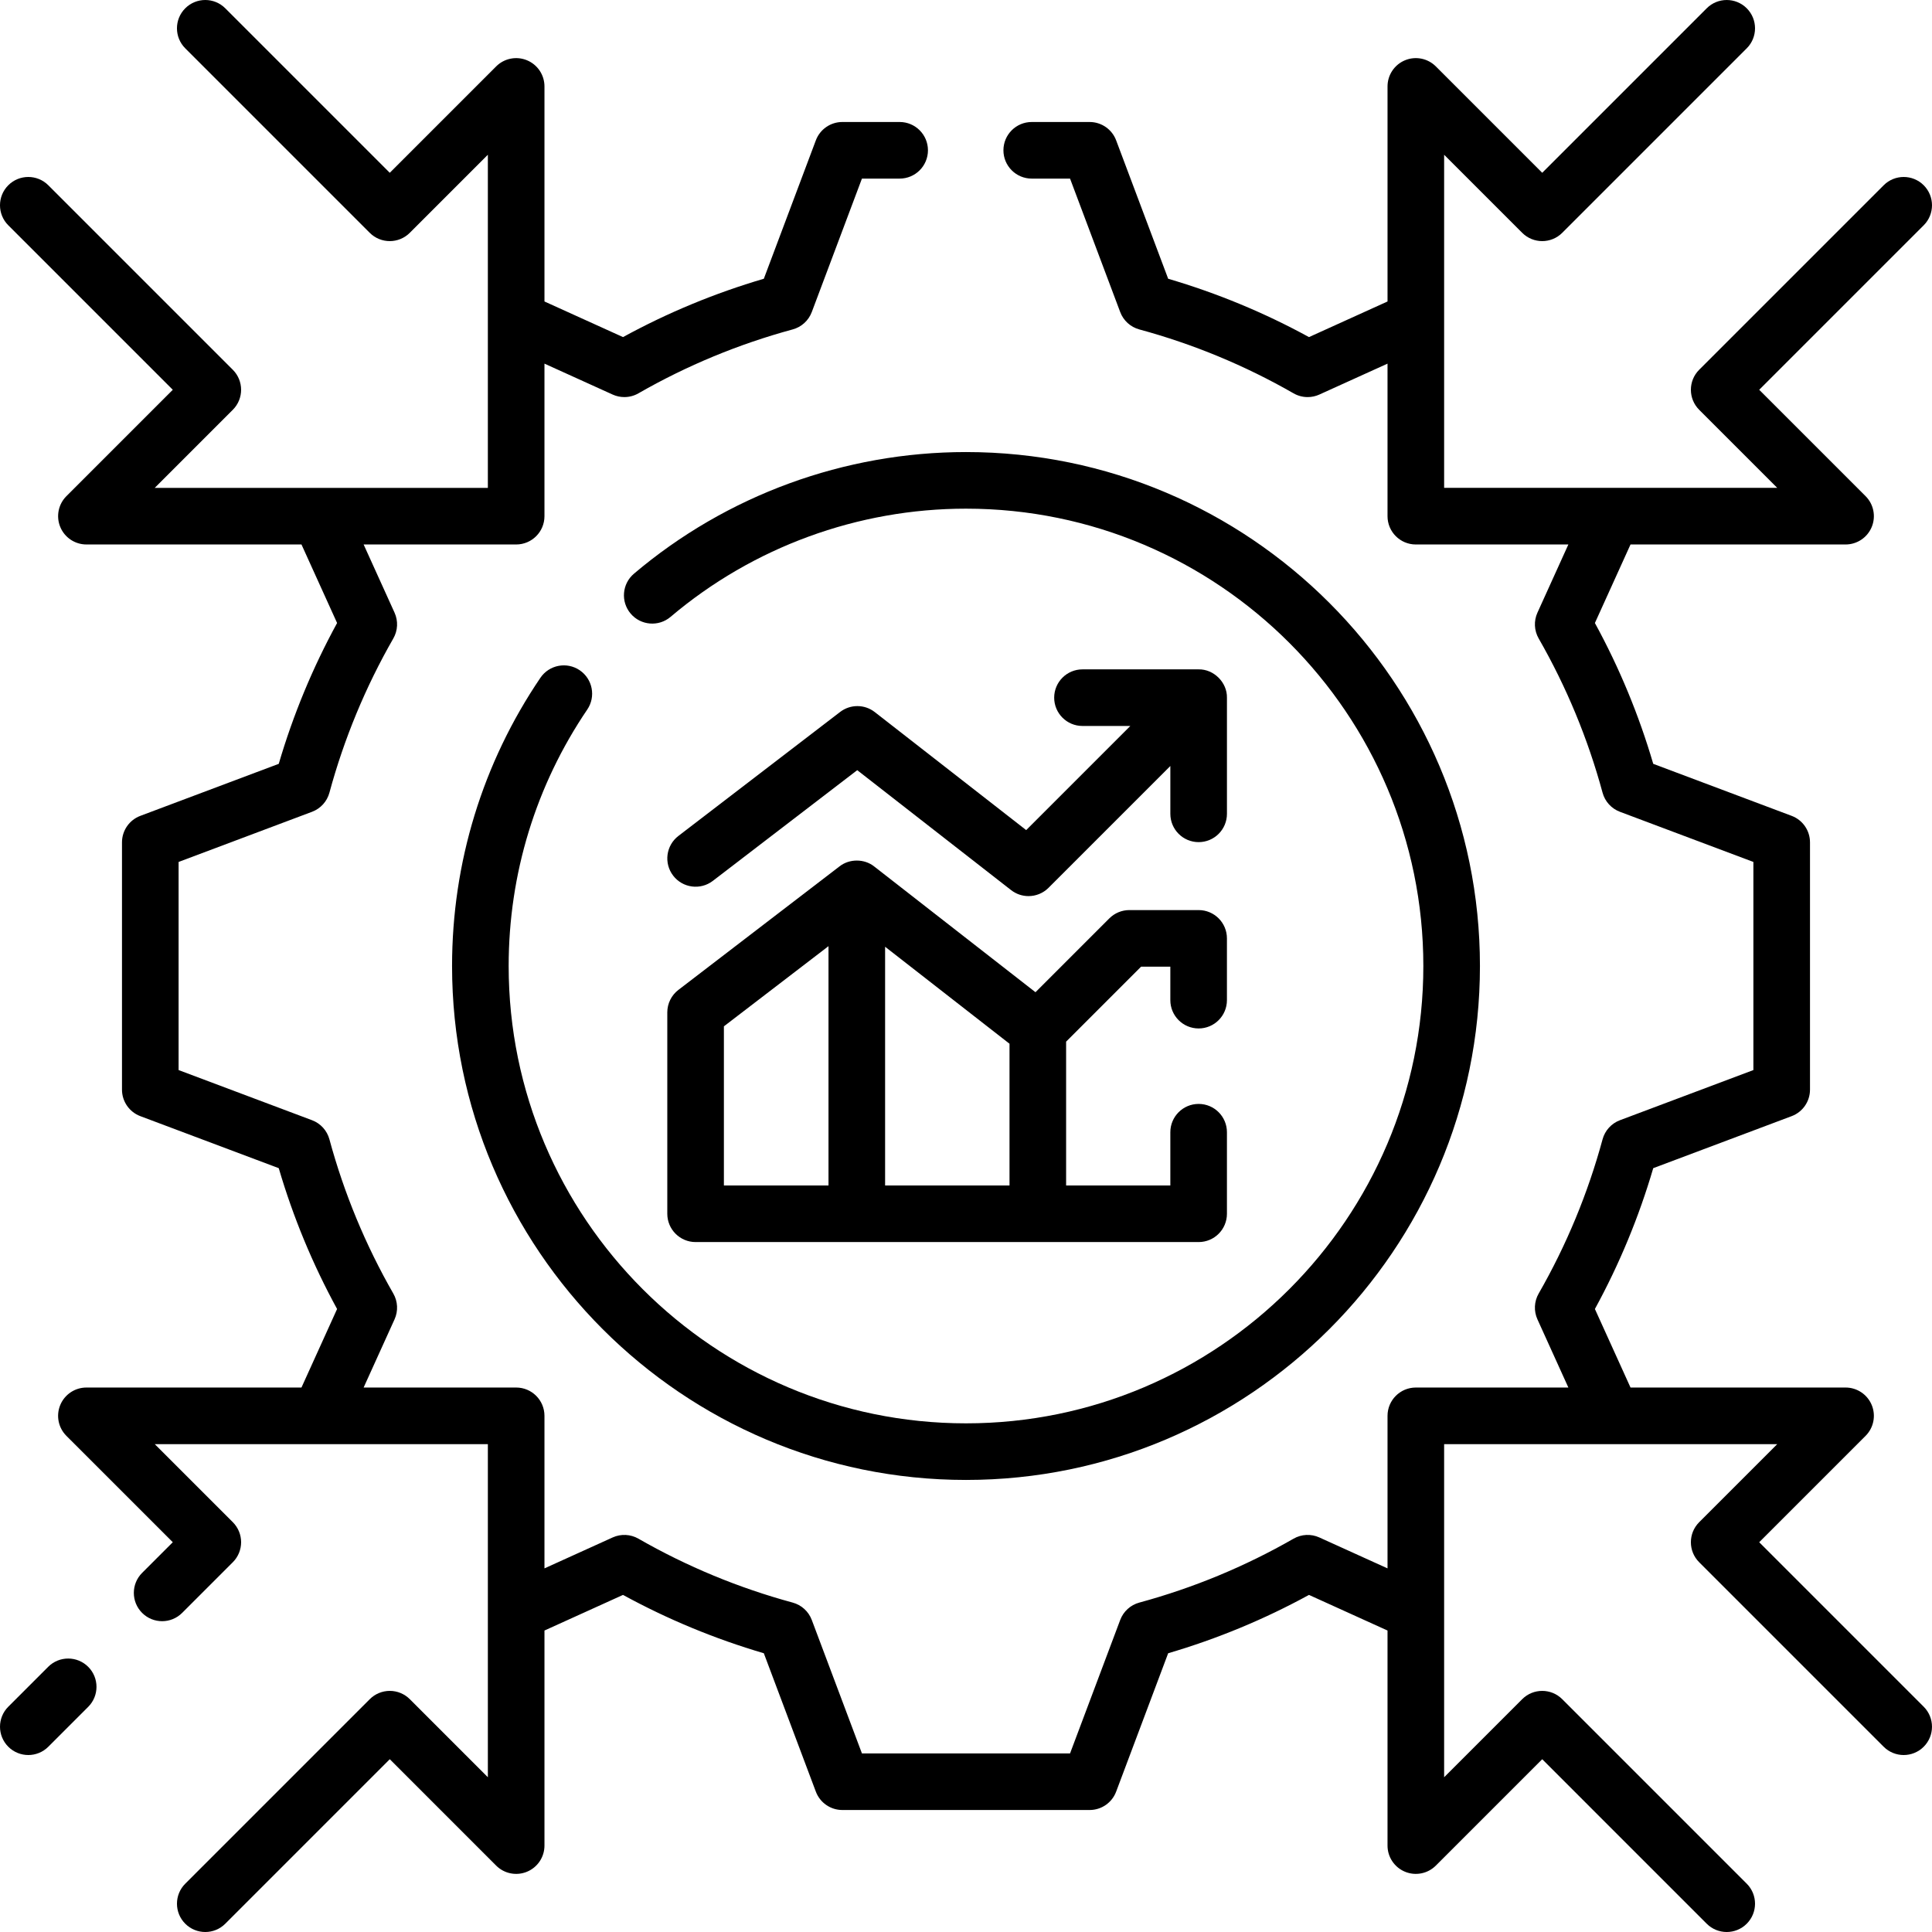
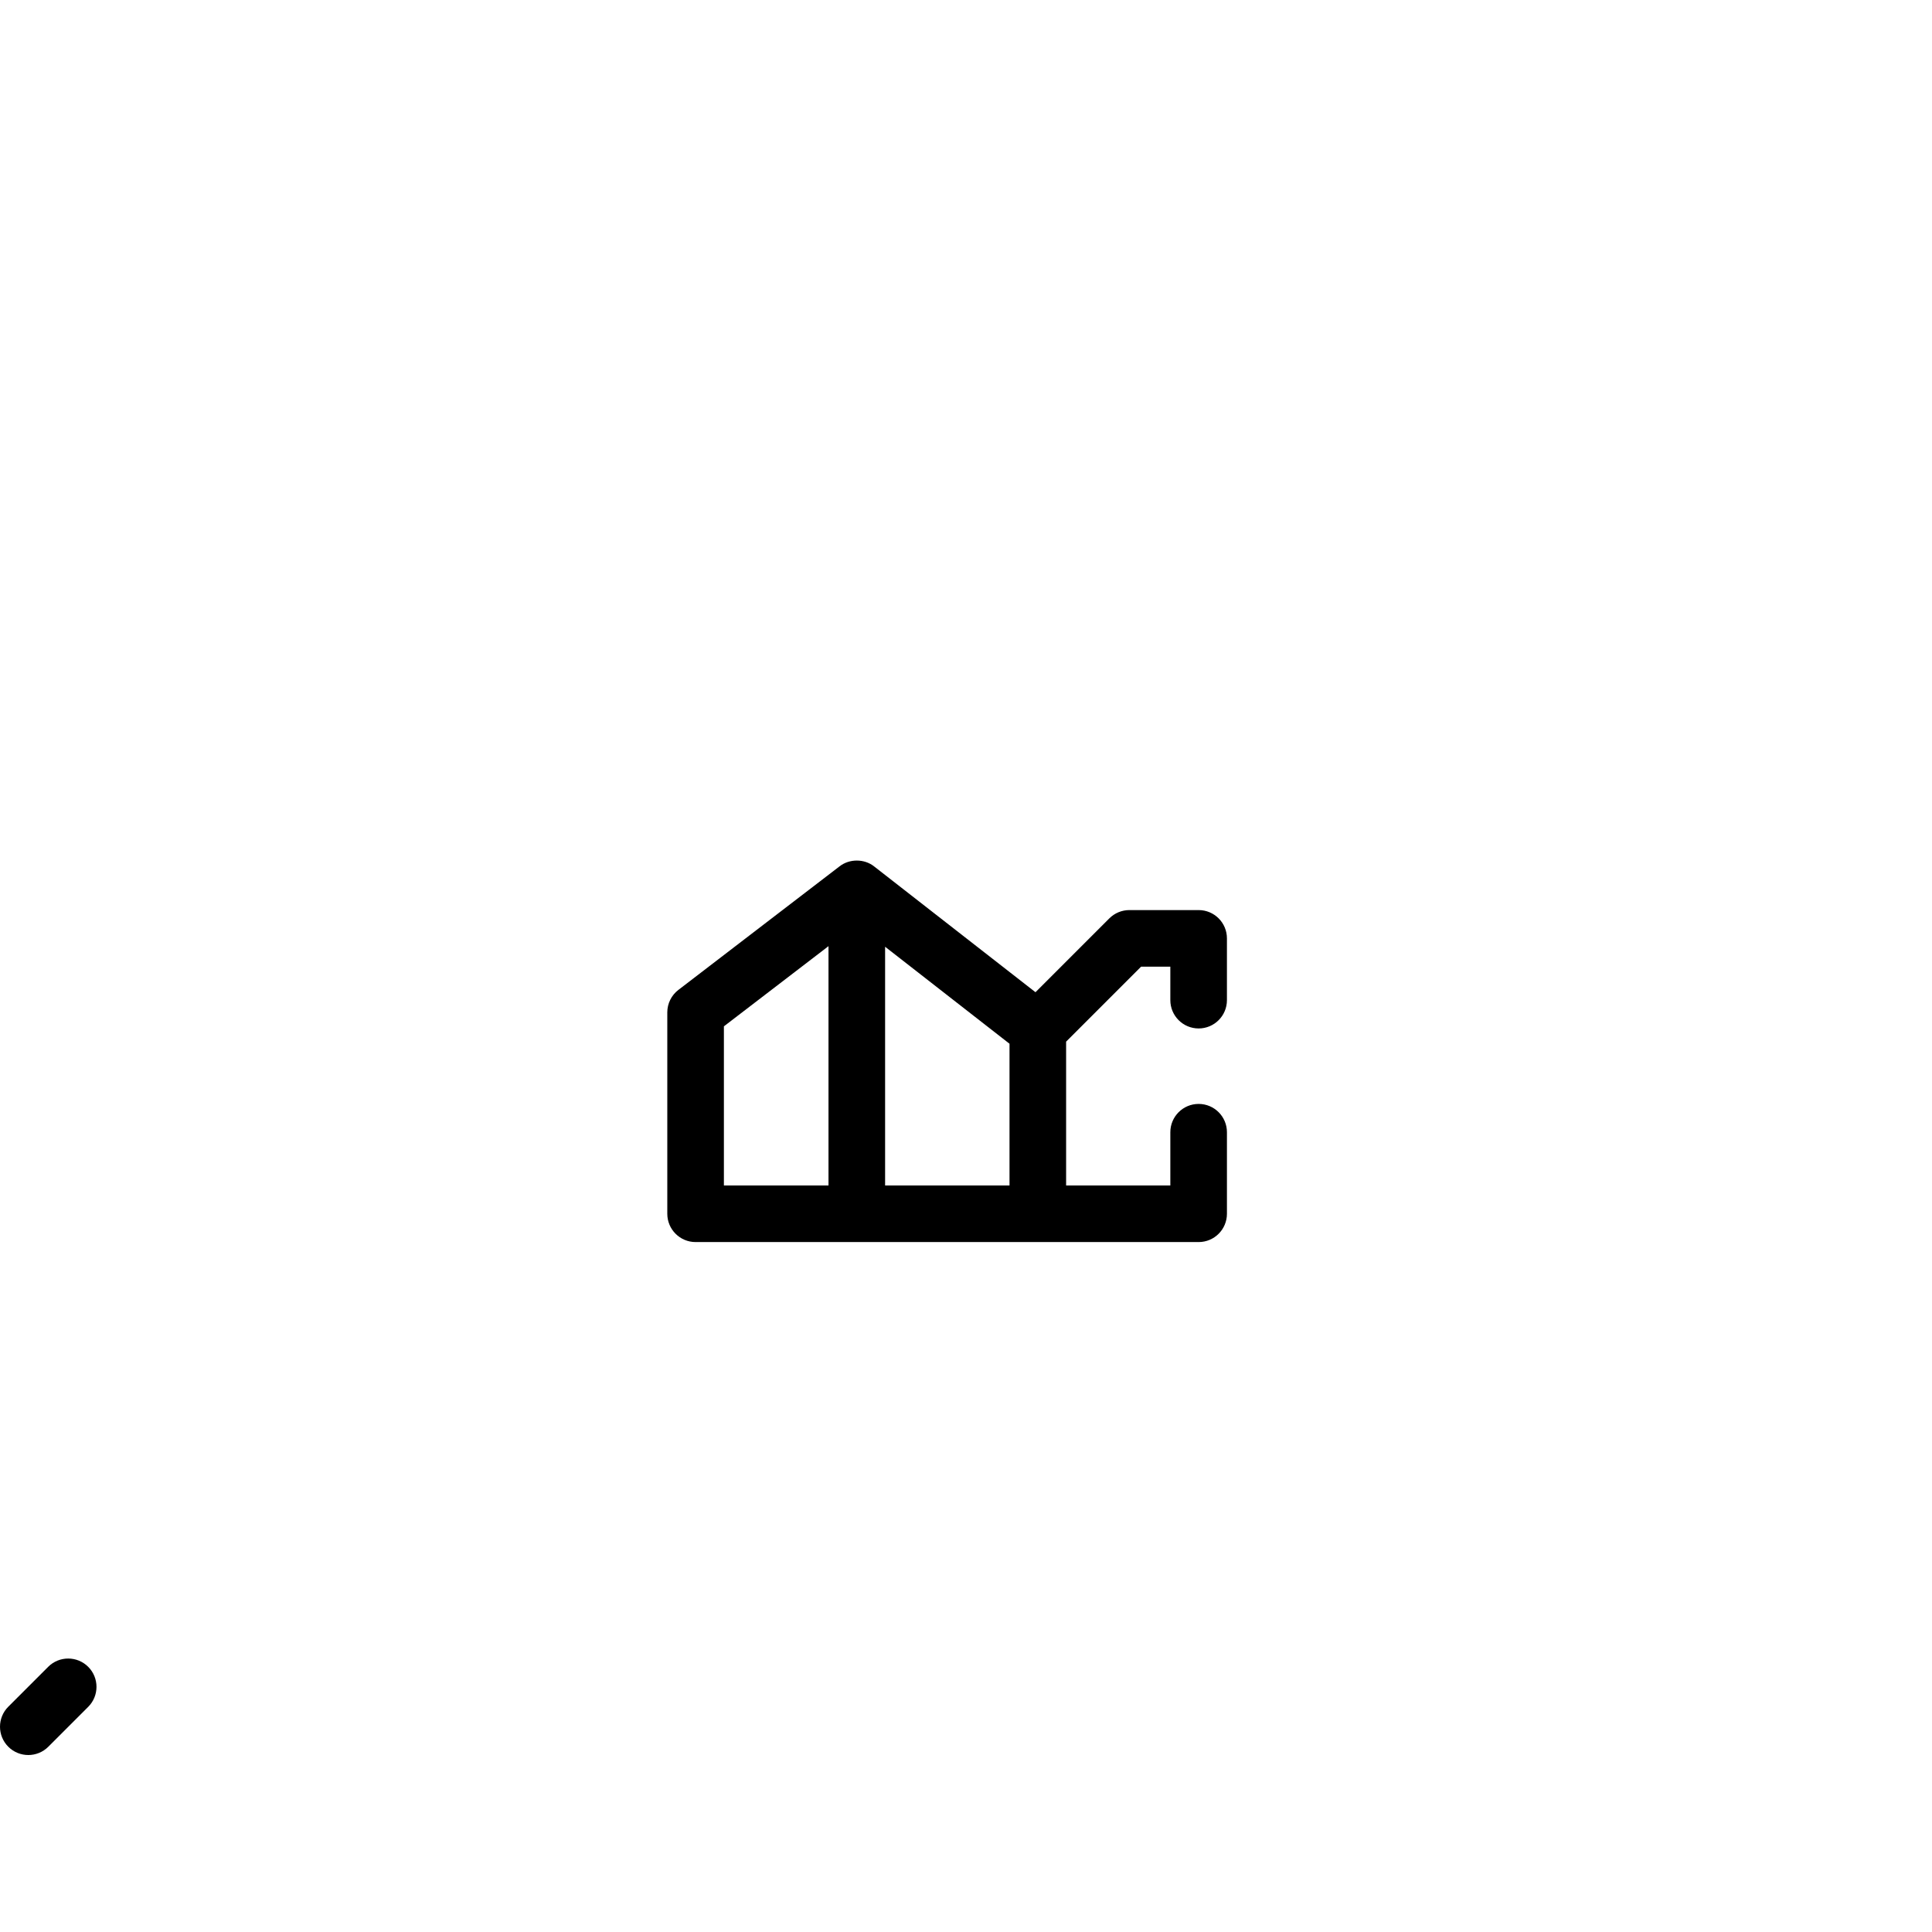
<svg xmlns="http://www.w3.org/2000/svg" id="Capa_1" enable-background="new 0 0 512 512" viewBox="0 0 512 512">
  <g>
-     <path d="m153.63 177.623c-3.428-2.324-8.092-1.43-10.417 1.997-15.316 22.581-23.413 48.993-23.413 76.38 0 75.101 61.1 136.2 136.2 136.2s136.2-61.099 136.2-136.2-61.1-136.2-136.2-136.2c-32.216 0-63.468 11.449-87.999 32.238-3.16 2.678-3.551 7.411-.873 10.571s7.41 3.551 10.57.873c21.826-18.496 49.633-28.682 78.302-28.682 66.83 0 121.2 54.37 121.2 121.2s-54.37 121.2-121.2 121.2-121.2-54.37-121.2-121.2c0-24.373 7.202-47.874 20.827-67.959 2.325-3.428 1.431-8.092-1.997-10.418z" />
    <path d="m12.767 441.727-10.57 10.57c-2.929 2.929-2.929 7.678 0 10.606 1.465 1.464 3.385 2.197 5.304 2.197s3.839-.732 5.304-2.197l10.57-10.57c2.929-2.929 2.929-7.678 0-10.606-2.93-2.929-7.678-2.929-10.608 0z" />
-     <path d="m466.21 408.705 28.191-28.191c2.145-2.145 2.786-5.371 1.625-8.173-1.16-2.803-3.896-4.63-6.929-4.63h-56.992l-9.44-20.814c6.47-11.832 11.657-24.354 15.461-37.319l36.682-13.786c2.925-1.099 4.861-3.896 4.861-7.021v-65.54c0-3.125-1.937-5.921-4.861-7.021l-36.682-13.786c-3.804-12.966-8.991-25.488-15.461-37.32l9.439-20.813h56.993c3.033 0 5.769-1.827 6.929-4.63 1.161-2.803.52-6.028-1.625-8.173l-28.191-28.191 43.594-43.594c2.929-2.929 2.929-7.678 0-10.606-2.93-2.929-7.678-2.929-10.607 0l-48.897 48.895c-2.929 2.929-2.929 7.678 0 10.606l20.691 20.691h-88.281v-88.28l20.693 20.691c2.928 2.929 7.677 2.929 10.606 0l48.896-48.896c2.929-2.929 2.929-7.678 0-10.606-2.93-2.929-7.678-2.929-10.607 0l-43.593 43.592-28.192-28.191c-2.145-2.146-5.371-2.788-8.173-1.626-2.803 1.161-4.63 3.896-4.63 6.929v56.993l-20.813 9.438c-11.832-6.469-24.355-11.657-37.32-15.461l-13.787-36.68c-1.1-2.924-3.896-4.861-7.021-4.861h-15.35c-4.143 0-7.5 3.358-7.5 7.5s3.357 7.5 7.5 7.5h10.156l13.293 35.369c.849 2.257 2.73 3.969 5.058 4.6 14.304 3.879 28.058 9.578 40.88 16.937 1.152.661 2.441.995 3.733.995 1.054 0 2.11-.222 3.098-.669l18.072-8.195v40.424c0 4.142 3.357 7.5 7.5 7.5h40.425l-8.196 18.072c-.997 2.197-.875 4.739.325 6.831 7.358 12.821 13.057 26.575 16.937 40.88.631 2.327 2.343 4.209 4.6 5.057l35.369 13.293v55.153l-35.369 13.293c-2.257.848-3.969 2.73-4.6 5.057-3.88 14.305-9.578 28.059-16.937 40.88-1.201 2.092-1.322 4.634-.325 6.831l8.196 18.072h-40.424c-4.143 0-7.5 3.358-7.5 7.5v40.425l-18.072-8.196c-2.197-.996-4.738-.875-6.831.326-12.822 7.359-26.576 13.057-40.88 16.937-2.327.631-4.209 2.343-5.058 4.6l-13.293 35.369h-55.152l-13.293-35.369c-.849-2.257-2.73-3.969-5.058-4.6-14.304-3.879-28.058-9.578-40.88-16.937-2.094-1.201-4.637-1.321-6.831-.326l-18.072 8.196v-40.426c0-4.142-3.357-7.5-7.5-7.5h-40.426l8.196-18.072c.997-2.197.876-4.739-.325-6.831-7.358-12.821-13.057-26.575-16.937-40.88-.631-2.327-2.343-4.209-4.6-5.057l-35.368-13.293v-55.153l35.369-13.293c2.257-.848 3.969-2.73 4.6-5.057 3.88-14.305 9.578-28.059 16.937-40.88 1.2-2.092 1.322-4.634.325-6.831l-8.196-18.072h40.425c4.143 0 7.5-3.358 7.5-7.5v-40.425l18.072 8.195c.987.447 2.043.669 3.098.669 1.292 0 2.581-.334 3.733-.995 12.822-7.359 26.576-13.057 40.88-16.937 2.327-.631 4.209-2.343 5.058-4.6l13.293-35.369h9.996c4.143 0 7.5-3.358 7.5-7.5s-3.357-7.5-7.5-7.5h-15.189c-3.124 0-5.921 1.937-7.021 4.861l-13.786 36.681c-12.965 3.804-25.488 8.992-37.32 15.461l-20.813-9.438v-56.991c0-3.034-1.827-5.768-4.63-6.929-2.803-1.162-6.028-.52-8.174 1.626l-28.191 28.191-43.594-43.594c-2.929-2.929-7.677-2.93-10.607 0-2.929 2.929-2.929 7.678 0 10.606l48.896 48.897c2.929 2.929 7.677 2.929 10.607 0l20.691-20.691v88.281h-88.28l20.691-20.691c2.929-2.929 2.929-7.678 0-10.606l-48.896-48.897c-2.929-2.929-7.677-2.929-10.607 0-2.929 2.929-2.929 7.678 0 10.606l43.594 43.594-28.191 28.191c-2.145 2.145-2.786 5.371-1.625 8.173 1.16 2.803 3.896 4.63 6.929 4.63h56.993l9.439 20.813c-6.47 11.832-11.657 24.354-15.461 37.32l-36.683 13.787c-2.925 1.099-4.861 3.896-4.861 7.021v65.54c0 3.125 1.937 5.921 4.861 7.021l36.682 13.786c3.804 12.965 8.991 25.488 15.461 37.319l-9.44 20.814h-56.994c-3.033 0-5.769 1.828-6.93 4.63-1.16 2.803-.519 6.029 1.627 8.174l28.195 28.187-8.126 8.125c-2.93 2.929-2.93 7.678-.001 10.607 2.929 2.928 7.678 2.929 10.606 0l13.431-13.43c1.407-1.407 2.197-3.315 2.197-5.304s-.791-3.897-2.197-5.304l-20.692-20.686h88.279v88.28l-20.687-20.692c-1.406-1.407-3.313-2.197-5.303-2.197-.001 0-.001 0-.001 0-1.989 0-3.896.79-5.304 2.197l-48.899 48.9c-2.929 2.929-2.929 7.678 0 10.606 1.465 1.464 3.385 2.197 5.304 2.197s3.839-.732 5.304-2.197l43.595-43.596 28.188 28.195c2.144 2.145 5.373 2.786 8.173 1.626 2.804-1.161 4.631-3.896 4.631-6.929v-56.994l20.813-9.439c11.832 6.469 24.355 11.657 37.32 15.46l13.786 36.681c1.1 2.924 3.896 4.861 7.021 4.861h65.539c3.124 0 5.921-1.937 7.021-4.861l13.786-36.681c12.965-3.804 25.488-8.991 37.32-15.46l20.813 9.439v56.992c0 3.034 1.827 5.768 4.63 6.929 2.802 1.161 6.028.52 8.174-1.626l28.191-28.191 43.593 43.594c1.465 1.465 3.384 2.197 5.304 2.197 1.919 0 3.839-.732 5.304-2.197 2.929-2.929 2.929-7.678 0-10.606l-48.897-48.898c-2.93-2.929-7.678-2.929-10.607 0l-20.691 20.691v-88.281h88.281l-20.692 20.692c-2.929 2.929-2.929 7.678 0 10.606l48.896 48.897c2.93 2.929 7.678 2.929 10.607 0s2.929-7.678 0-10.606z" />
-     <path d="m231.823 188.707c-2.691-2.099-6.463-2.114-9.174-.037l-42.867 32.866c-3.287 2.521-3.909 7.229-1.389 10.516 2.52 3.286 7.229 3.909 10.516 1.389l38.266-29.338 40.782 31.789c1.363 1.062 2.989 1.585 4.609 1.585 1.93 0 3.851-.742 5.306-2.197l32.283-32.284v12.677c0 4.142 3.357 7.5 7.5 7.5s7.5-3.358 7.5-7.5v-30.779c.077-4.029-3.473-7.577-7.5-7.505h-30.785c-4.143 0-7.5 3.358-7.5 7.5s3.357 7.5 7.5 7.5h12.677l-27.596 27.597z" />
    <path d="m176.84 321.66c0 4.142 3.357 7.5 7.5 7.5h133.311c4.143 0 7.5-3.358 7.5-7.5v-21.61c0-4.142-3.357-7.5-7.5-7.5s-7.5 3.358-7.5 7.5v14.11h-27.62v-38.113l19.866-19.867h7.754v8.87c0 4.142 3.357 7.5 7.5 7.5s7.5-3.358 7.5-7.5v-16.37c0-4.142-3.357-7.5-7.5-7.5h-18.36c-1.989 0-3.896.79-5.304 2.197l-19.572 19.573-42.741-33.324c-2.605-2.079-6.553-2.093-9.176-.038l-42.721 32.75c-1.851 1.419-2.937 3.619-2.937 5.952zm57.721-7.5v-63.262l32.97 25.705v37.557zm-42.721-42.169 27.721-21.251v63.42h-27.721z" />
  </g>
  <g />
  <g />
  <g />
  <g />
  <g />
  <g />
  <g />
  <g />
  <g />
  <g />
  <g />
  <g />
  <g />
  <g />
  <g />
</svg>